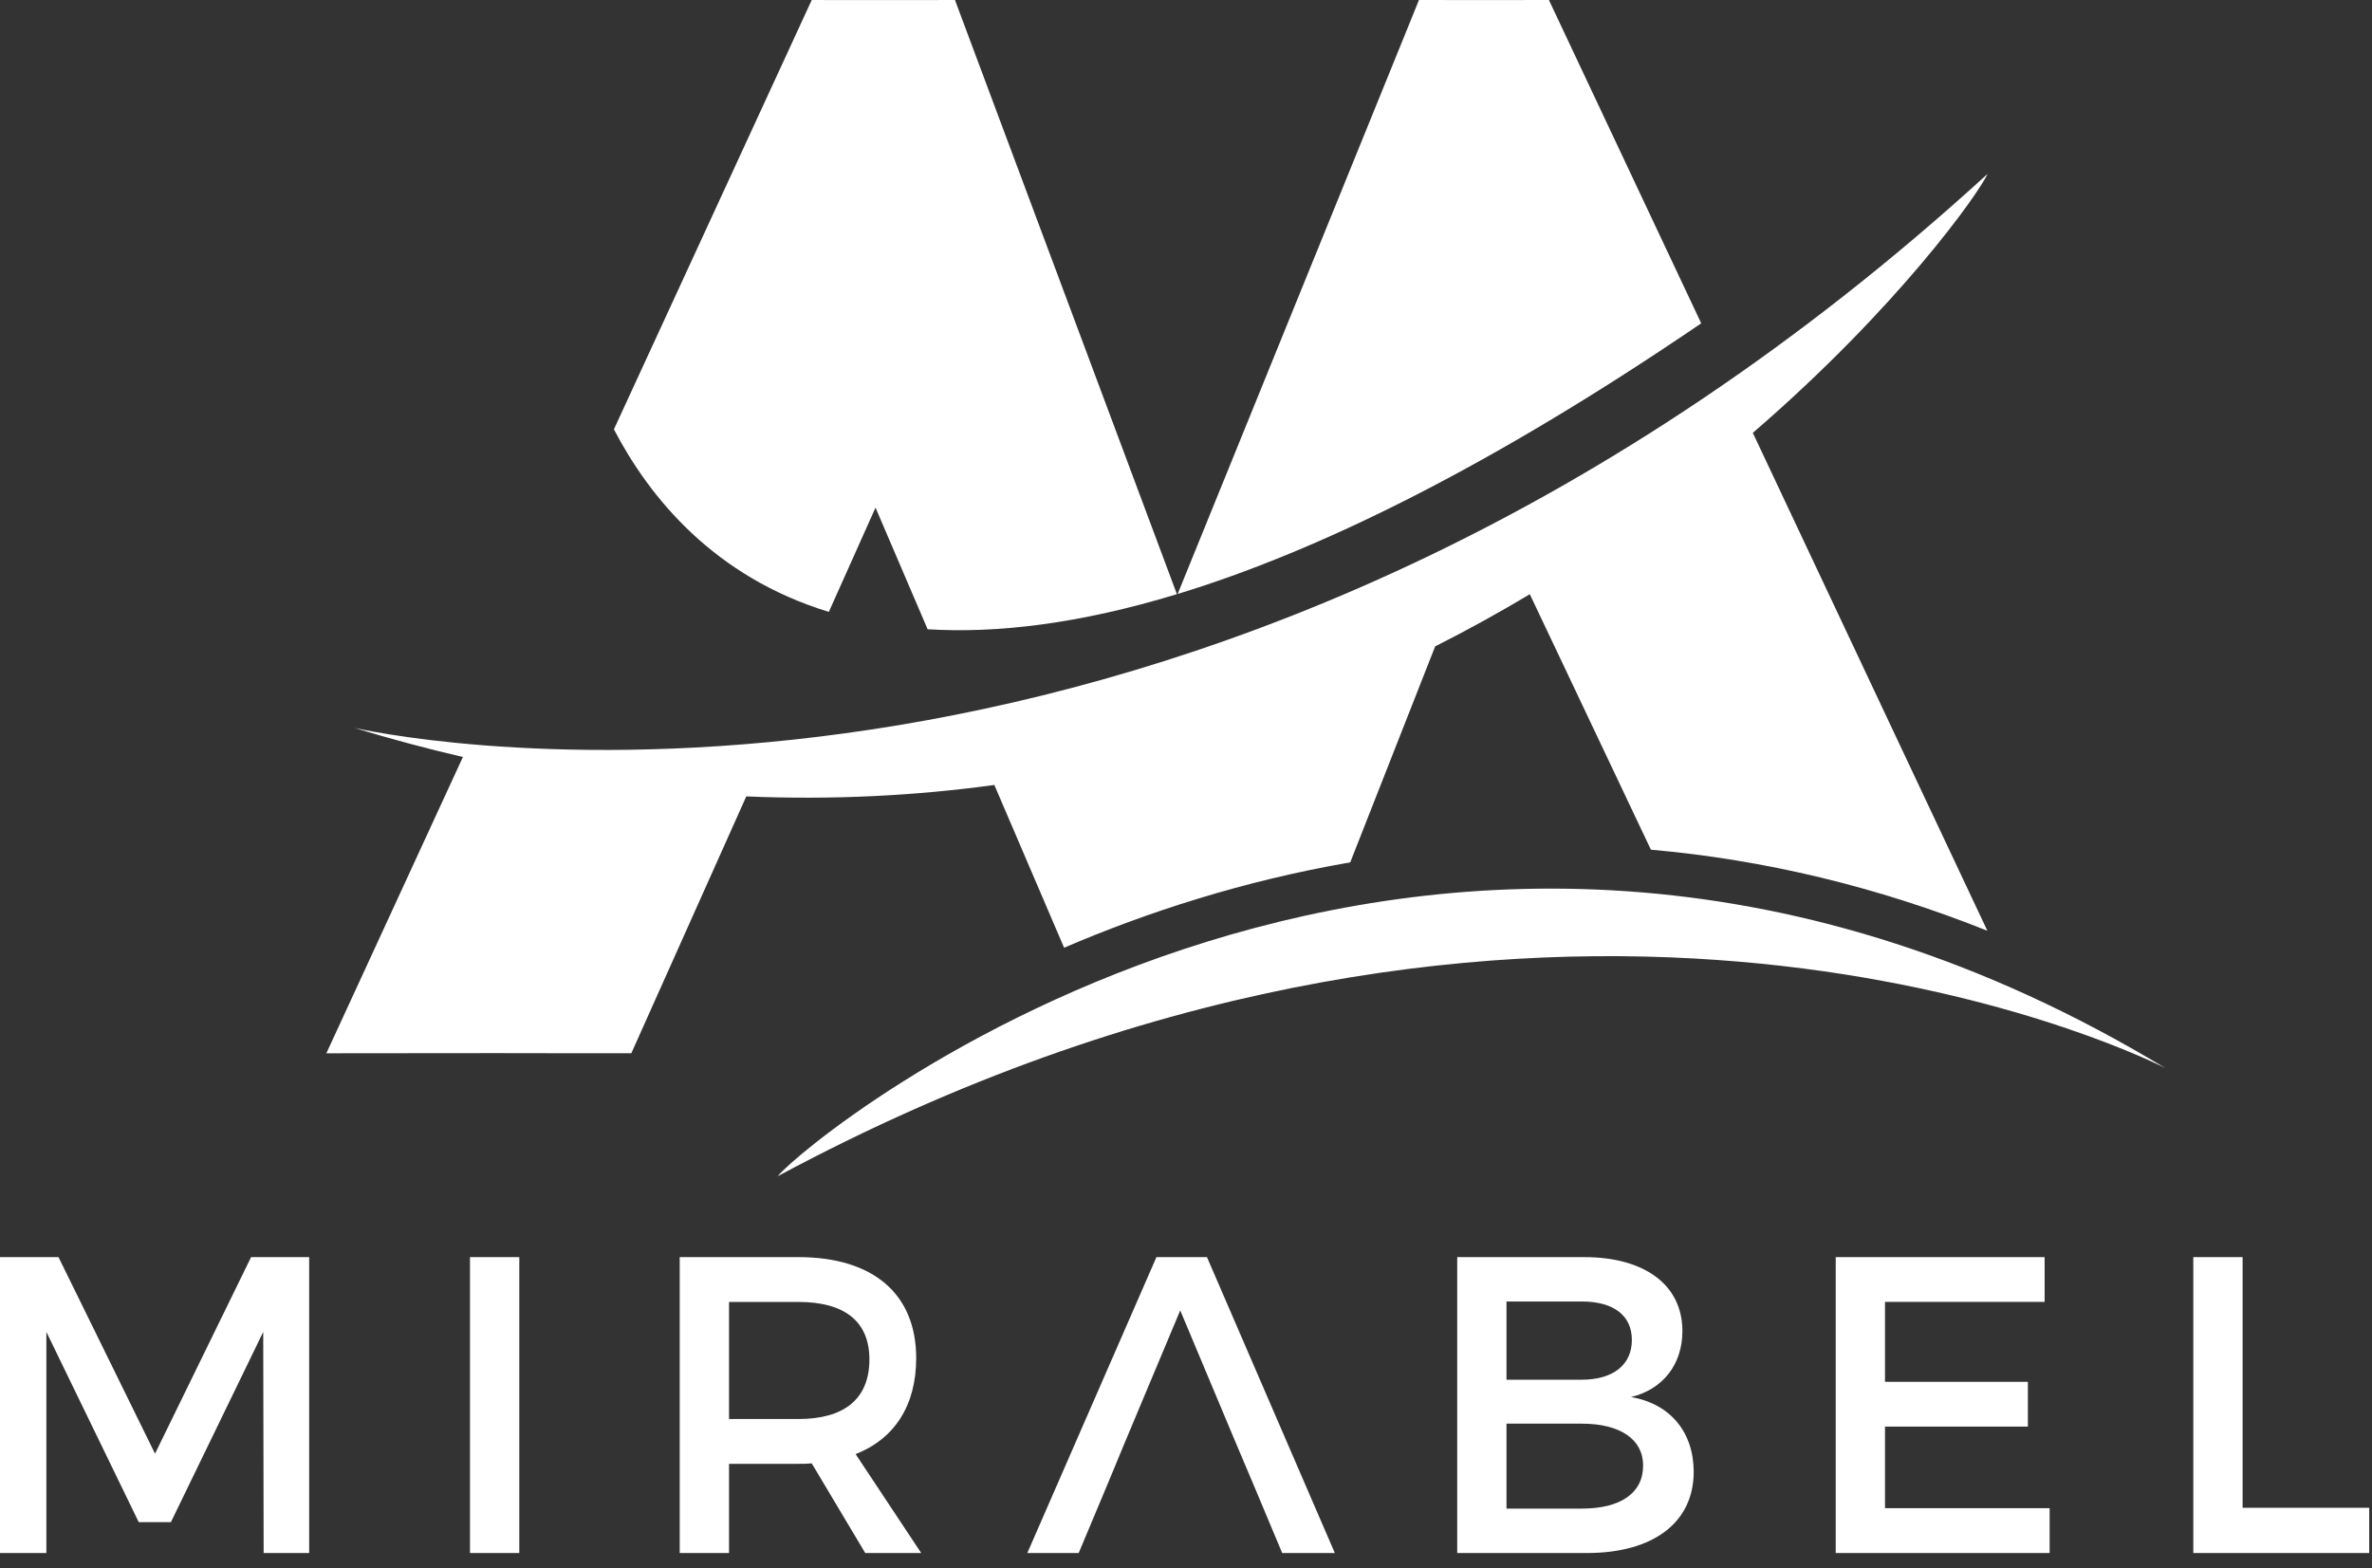
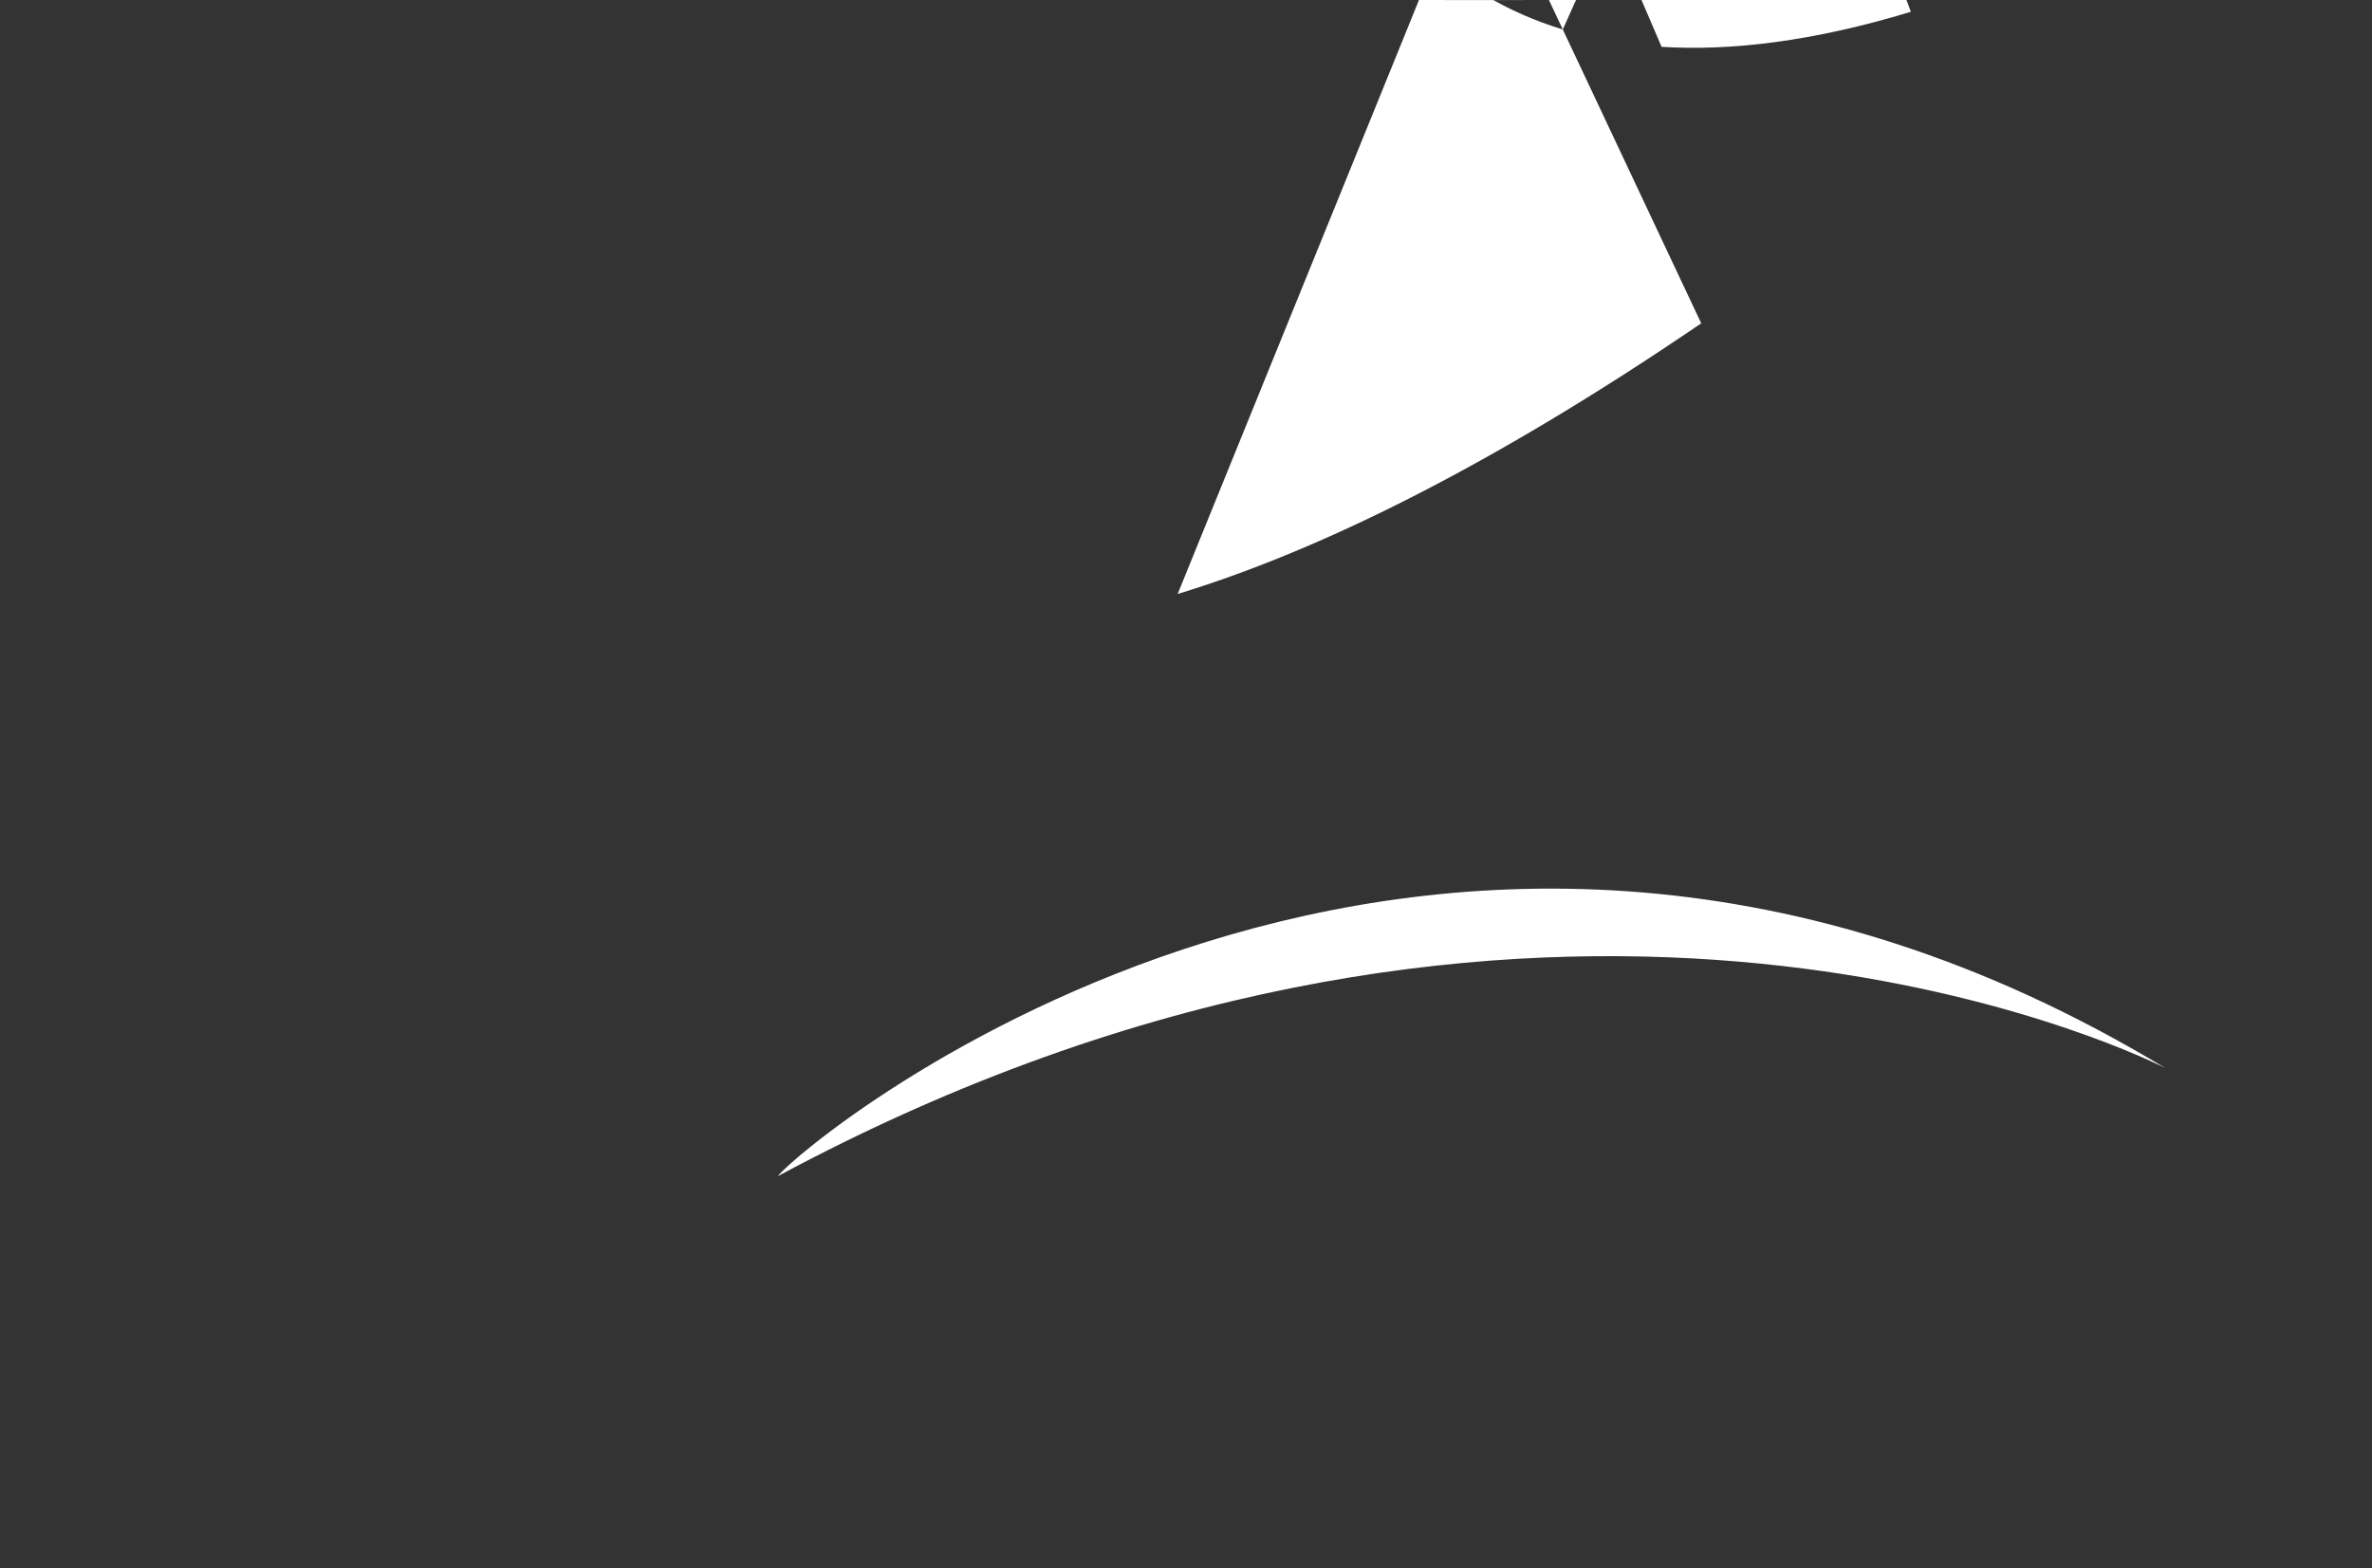
<svg xmlns="http://www.w3.org/2000/svg" clip-rule="evenodd" fill-rule="evenodd" stroke-linejoin="round" stroke-miterlimit="2" viewBox="0 0 124 82">
  <rect x="0" y="0" width="124" height="82" fill="#333333" stroke="none" />
  <g fill="#fff">
    <path d="m112.799 55.655c.266.126.404.198.404.198-38.422-23.22-71.006 3.7-72.544 5.648 38.34-20.582 68.364-7.634 72.14-5.846" fill-rule="nonzero" />
-     <path d="m81.698 1.542 7.236 15.364c-11.046 7.526-20.044 11.92-27.37 14.152l11.934-29.378.68-1.68 1.792.002 1.656.002 1.66-.002 1.686-.002zm-38.369 30.453c-6.002-1.834-9.378-5.98-11.236-9.546l9.622-20.886.72-1.562 1.704.002 1.652.002 1.658-.002 2.474-.002 11.602 31.068c-5.118 1.556-9.42 2.056-13.032 1.834l-2.724-6.36z" />
-     <path d="m103.903 9.093c-.45.998-4.658 6.972-12.272 13.54l12.262 26.036c-5.756-2.3-11.636-3.714-17.59-4.24l-6.33-13.358c-1.576.944-3.226 1.858-4.948 2.728l-4.44 11.294c-5.598.964-10.63 2.606-14.958 4.462l-3.646-8.51c-4.102.562-8.428.79-12.968.598l-5.298 11.84-.71 1.588h-4.448l-2.614-.004-4.686.004-4.196.004 1.774-3.848 5.364-11.644c-1.866-.434-3.76-.94-5.682-1.524 0 0 .188.044.544.112 5.064.992 44.97 7.352 84.842-29.078zm-100.845 56.64 5.046 10.278 5.022-10.278h3.036v15.472h-2.38l-.022-11.56-4.826 9.946h-1.682l-4.828-9.946v11.56h-2.424v-15.472zm21.511-.001h2.578v15.472h-2.578zm20.662 15.473-2.796-4.686c-.218.022-.458.022-.698.022h-3.626v4.664h-2.578v-15.472h6.204c3.91 0 6.158 1.924 6.158 5.284 0 2.474-1.134 4.22-3.166 5.016l3.428 5.172zm-3.494-7.006c2.358 0 3.712-1.018 3.712-3.116 0-2.034-1.354-3.006-3.712-3.006h-3.626v6.122zm23.827 3.514-.982-2.32-2.884-6.874-2.882 6.874-.962 2.32-1.464 3.492h-2.686l6.75-15.472h2.642l6.684 15.472h-2.752zm22.386-8.112c0 1.746-1.026 3.05-2.686 3.448 2.052.354 3.276 1.834 3.276 3.912 0 2.652-2.12 4.244-5.57 4.244h-6.792v-15.472h6.64c3.166 0 5.132 1.46 5.132 3.868zm-2.642.464c0-1.304-.984-2.012-2.622-2.012h-3.932v4.09h3.932c1.638 0 2.622-.774 2.622-2.078zm.588 6.564c0-1.37-1.2-2.188-3.21-2.188h-3.932v4.442h3.932c2.01 0 3.21-.794 3.21-2.254zm20.989-10.896v2.342h-8.344v4.178h7.47v2.342h-7.47v4.266h8.606v2.344h-11.182v-15.472zm10.351 0v13.106h6.618v2.366h-9.196v-15.472z" />
+     <path d="m81.698 1.542 7.236 15.364c-11.046 7.526-20.044 11.92-27.37 14.152l11.934-29.378.68-1.68 1.792.002 1.656.002 1.66-.002 1.686-.002zc-6.002-1.834-9.378-5.98-11.236-9.546l9.622-20.886.72-1.562 1.704.002 1.652.002 1.658-.002 2.474-.002 11.602 31.068c-5.118 1.556-9.42 2.056-13.032 1.834l-2.724-6.36z" />
  </g>
</svg>